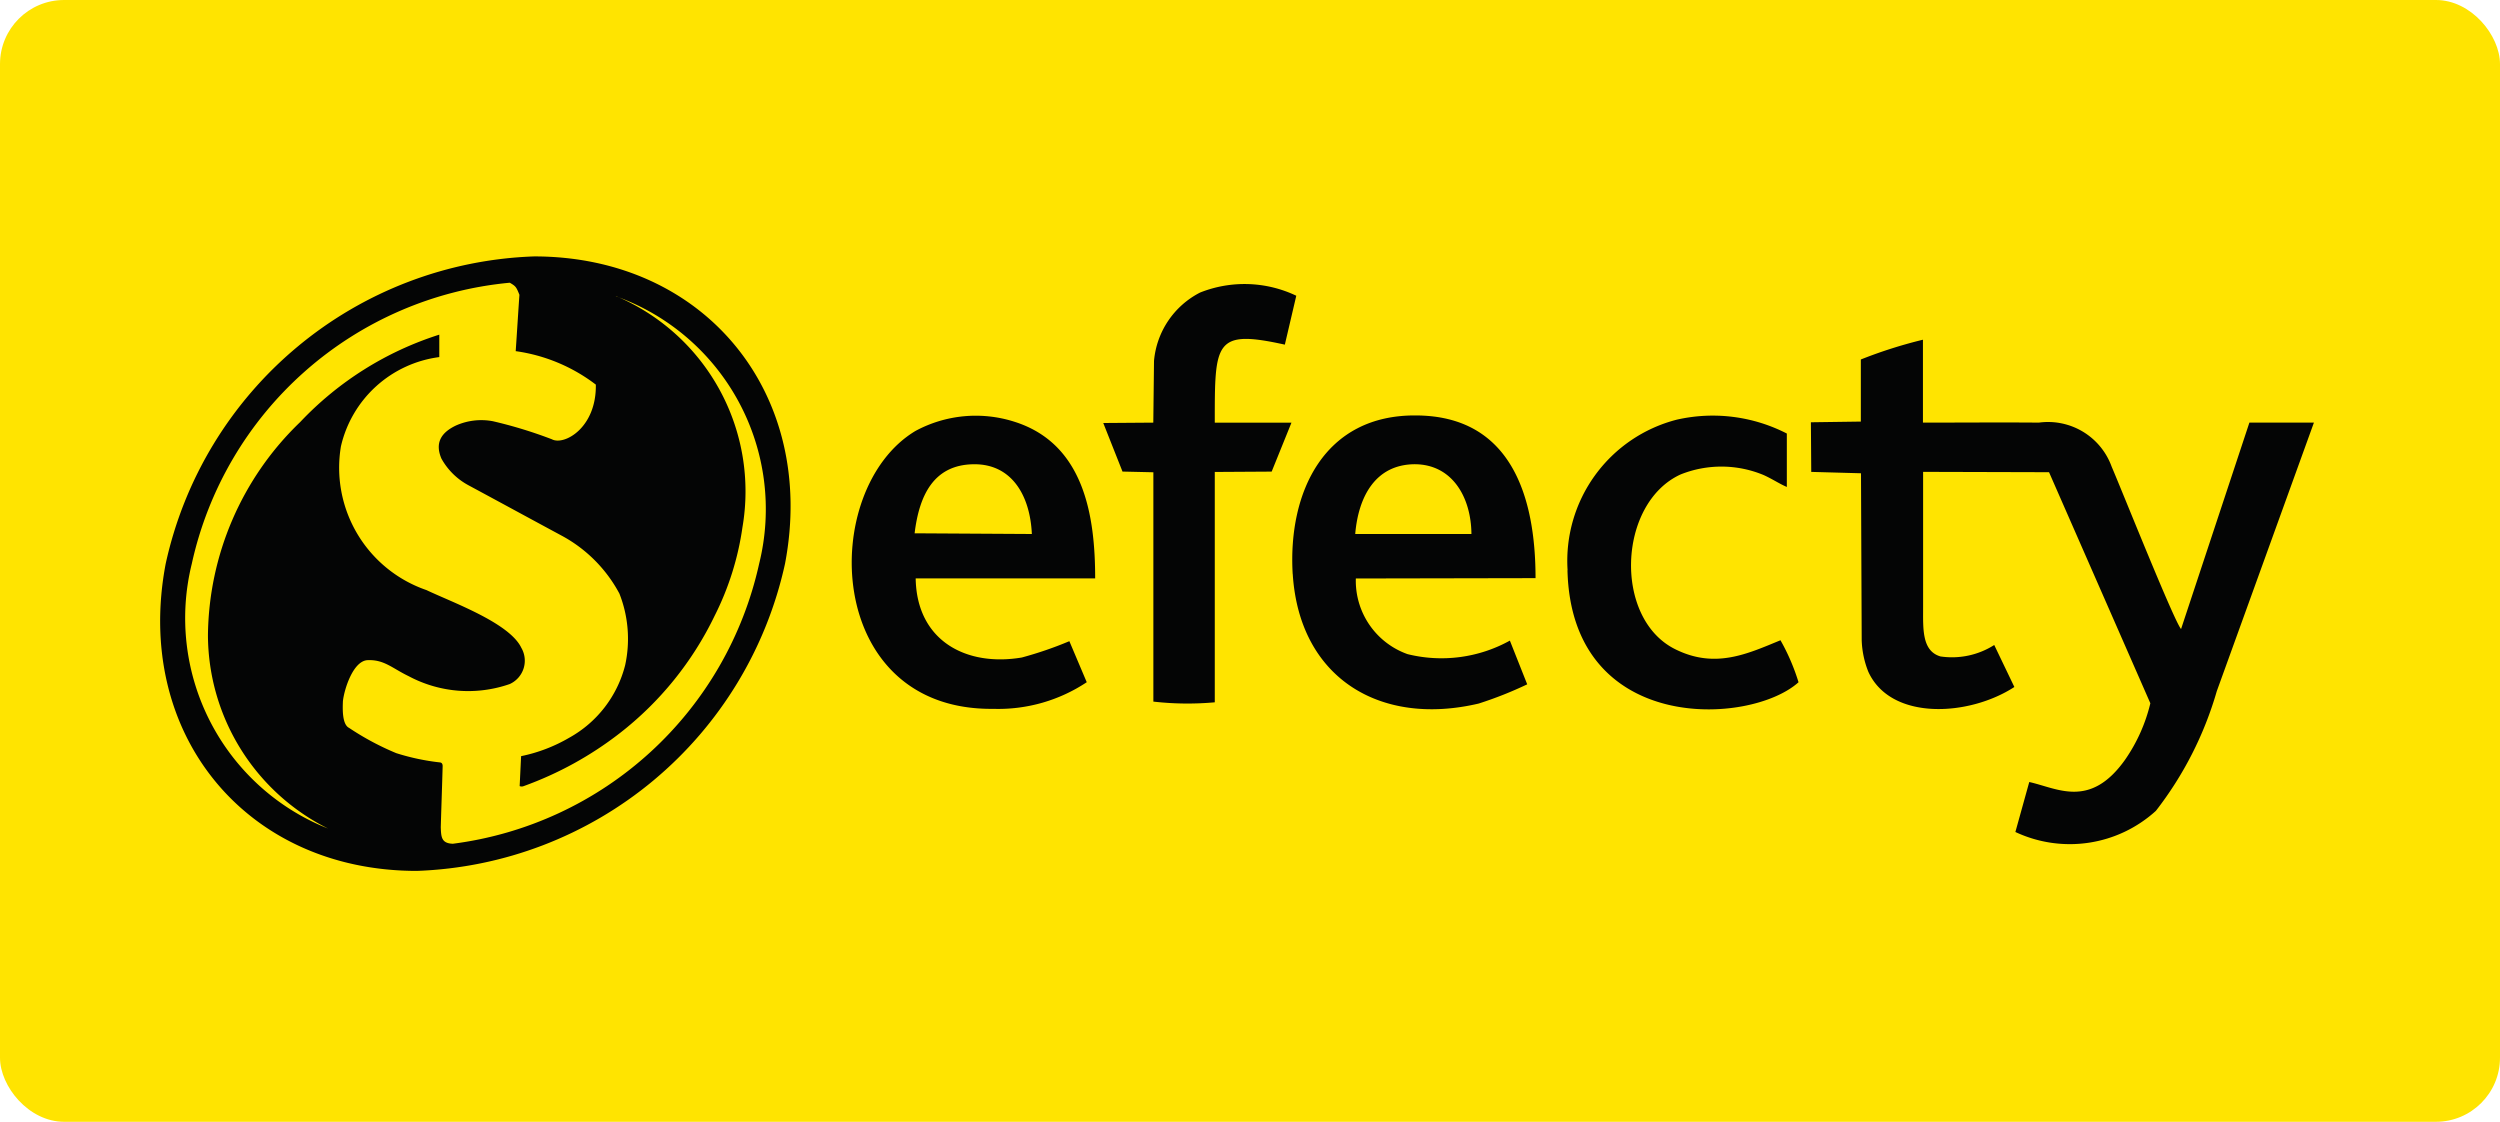
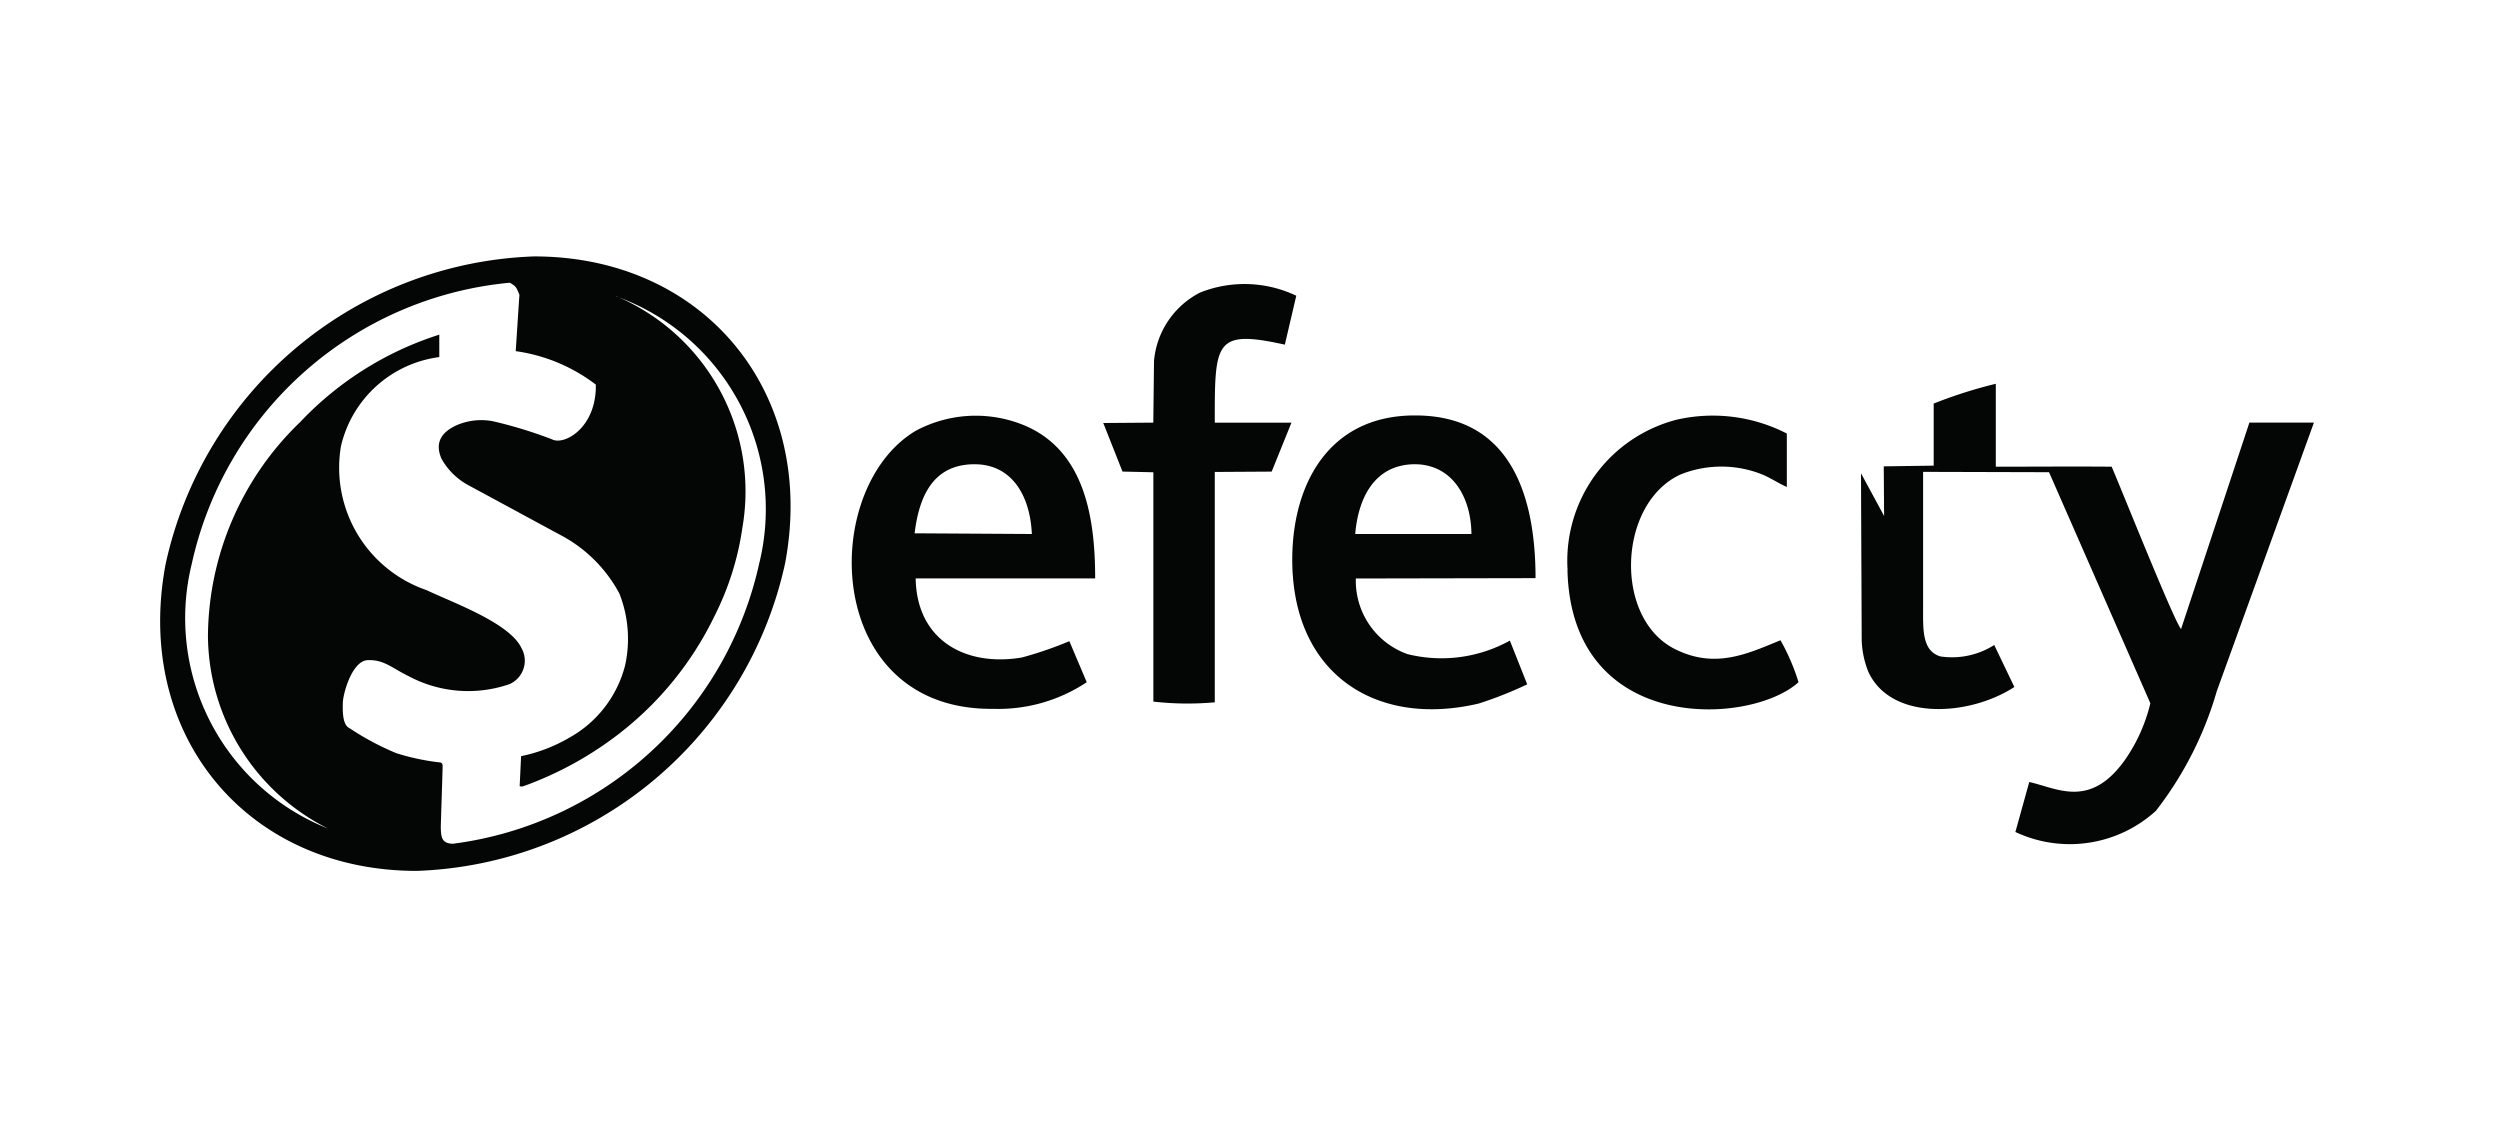
<svg xmlns="http://www.w3.org/2000/svg" width="78" height="35">
  <defs>
    <style>.b{fill:#040505;fill-rule:evenodd}</style>
  </defs>
  <g transform="translate(-8.957 -306.371)">
-     <rect width="78" height="35" rx="2" transform="translate(8.957 306.371)" fill="#ffe400" />
-     <path class="b" d="M25.622 314.371c5.332 0 8.837 4.288 7.828 9.586a12.2 12.2 0 0 1-11.489 9.586c-5.338 0-8.843-4.288-7.834-9.586a12.2 12.2 0 0 1 11.5-9.586zm2.547 1.242a7.057 7.057 0 0 1 4.474 8.344 11.255 11.255 0 0 1-9.557 8.739c-.36-.012-.366-.215-.377-.516.018-.627.041-1.259.058-1.886.006-.093-.029-.122-.07-.134a7.07 7.07 0 0 1-1.375-.29 8.486 8.486 0 0 1-1.474-.789c-.226-.11-.2-.632-.192-.835.041-.371.313-1.236.754-1.277.528-.029.778.249 1.3.5a3.939 3.939 0 0 0 3.151.244.8.8 0 0 0 .361-1.131c-.371-.778-2.153-1.416-2.959-1.8a4.037 4.037 0 0 1-2.669-4.485 3.631 3.631 0 0 1 3.069-2.785v-.7a10.236 10.236 0 0 0-4.34 2.727 9.346 9.346 0 0 0-2.878 6.661 6.77 6.77 0 0 0 3.749 6.023 7.065 7.065 0 0 1-4.253-8.263 11.223 11.223 0 0 1 9.922-8.768c.186.11.2.128.3.377-.041.586-.076 1.172-.116 1.758a5.33 5.33 0 0 1 2.5 1.044c.023 1.346-.987 1.909-1.37 1.706a13.916 13.916 0 0 0-1.839-.563 1.944 1.944 0 0 0-1.155.133c-.453.215-.667.534-.453 1.033a2.1 2.1 0 0 0 .83.824c.969.522 1.938 1.05 2.907 1.572a4.413 4.413 0 0 1 1.816 1.816 3.857 3.857 0 0 1 .18 2.228 3.6 3.6 0 0 1-1.747 2.269 4.954 4.954 0 0 1-1.5.574c-.017.314-.029.621-.046.934a.162.162 0 0 0 .128 0 10.927 10.927 0 0 0 3-1.654 10.307 10.307 0 0 0 2.954-3.656 8.9 8.9 0 0 0 .87-2.768 6.613 6.613 0 0 0-3.94-7.207zM67.02 321.137l.022 5.206a2.888 2.888 0 0 0 .206.985c.7 1.537 3.139 1.4 4.557.477l-.628-1.31a2.455 2.455 0 0 1-1.678.357c-.585-.173-.541-.866-.541-1.548v-4.211l3.929.011 3.161 7.209a5.2 5.2 0 0 1-.79 1.764c-1.093 1.537-2.111.887-2.988.693l-.433 1.559a3.991 3.991 0 0 0 4.384-.66 11.108 11.108 0 0 0 1.9-3.734l3.03-8.378h-2.013l-2.132 6.44c-.216-.238-1.861-4.362-2.165-5.065a2.111 2.111 0 0 0-2.273-1.375c-1.19-.011-2.392 0-3.615 0v-2.587a14.562 14.562 0 0 0-1.938.617v1.937l-1.558.022.011 1.548zM44.94 319.557l.022-1.927a2.658 2.658 0 0 1 1.439-2.132 3.751 3.751 0 0 1 3 .1l-.357 1.526c-2.2-.487-2.186-.076-2.186 2.435h2.392l-.617 1.526-1.775.011v7.187a9.411 9.411 0 0 1-1.916-.022v-7.155l-.963-.022-.6-1.515zM57.862 324.157c.119 5.141 5.7 4.86 7.209 3.5a6.528 6.528 0 0 0-.563-1.31c-1.028.422-2.035.9-3.279.282-1.938-.953-1.8-4.557.162-5.455a3.427 3.427 0 0 1 2.6.022c.282.13.487.271.715.368v-1.667a5.059 5.059 0 0 0-3.431-.433 4.548 4.548 0 0 0-3.409 4.7zM37.493 323.01c.141-1.169.584-2.133 1.829-2.154 1.2-.022 1.775.974 1.829 2.176zm5.369 4.643l-.541-1.277a11.745 11.745 0 0 1-1.483.509c-1.721.292-3.28-.509-3.312-2.468h5.6c0-1.959-.346-4.21-2.533-4.892a3.96 3.96 0 0 0-3.074.292c-3.031 1.818-2.879 8.735 2.435 8.67a4.98 4.98 0 0 0 2.912-.833zM51.24 323.031c.1-1.18.639-2.165 1.851-2.176 1.169 0 1.764 1.018 1.775 2.176zm-1.949 1.254c.206 3.236 2.717 4.763 5.8 4.037a12.027 12.027 0 0 0 1.515-.6l-.541-1.364a4.405 4.405 0 0 1-3.193.422 2.428 2.428 0 0 1-1.613-2.36l5.607-.011c0-2.554-.768-5.055-3.713-5.076-2.879-.033-4.016 2.392-3.864 4.946z" />
+     <path class="b" d="M25.622 314.371c5.332 0 8.837 4.288 7.828 9.586a12.2 12.2 0 0 1-11.489 9.586c-5.338 0-8.843-4.288-7.834-9.586a12.2 12.2 0 0 1 11.5-9.586zm2.547 1.242a7.057 7.057 0 0 1 4.474 8.344 11.255 11.255 0 0 1-9.557 8.739c-.36-.012-.366-.215-.377-.516.018-.627.041-1.259.058-1.886.006-.093-.029-.122-.07-.134a7.07 7.07 0 0 1-1.375-.29 8.486 8.486 0 0 1-1.474-.789c-.226-.11-.2-.632-.192-.835.041-.371.313-1.236.754-1.277.528-.029.778.249 1.3.5a3.939 3.939 0 0 0 3.151.244.8.8 0 0 0 .361-1.131c-.371-.778-2.153-1.416-2.959-1.8a4.037 4.037 0 0 1-2.669-4.485 3.631 3.631 0 0 1 3.069-2.785v-.7a10.236 10.236 0 0 0-4.34 2.727 9.346 9.346 0 0 0-2.878 6.661 6.77 6.77 0 0 0 3.749 6.023 7.065 7.065 0 0 1-4.253-8.263 11.223 11.223 0 0 1 9.922-8.768c.186.11.2.128.3.377-.041.586-.076 1.172-.116 1.758a5.33 5.33 0 0 1 2.5 1.044c.023 1.346-.987 1.909-1.37 1.706a13.916 13.916 0 0 0-1.839-.563 1.944 1.944 0 0 0-1.155.133c-.453.215-.667.534-.453 1.033a2.1 2.1 0 0 0 .83.824c.969.522 1.938 1.05 2.907 1.572a4.413 4.413 0 0 1 1.816 1.816 3.857 3.857 0 0 1 .18 2.228 3.6 3.6 0 0 1-1.747 2.269 4.954 4.954 0 0 1-1.5.574c-.017.314-.029.621-.046.934a.162.162 0 0 0 .128 0 10.927 10.927 0 0 0 3-1.654 10.307 10.307 0 0 0 2.954-3.656 8.9 8.9 0 0 0 .87-2.768 6.613 6.613 0 0 0-3.94-7.207zM67.02 321.137l.022 5.206a2.888 2.888 0 0 0 .206.985c.7 1.537 3.139 1.4 4.557.477l-.628-1.31a2.455 2.455 0 0 1-1.678.357c-.585-.173-.541-.866-.541-1.548v-4.211l3.929.011 3.161 7.209a5.2 5.2 0 0 1-.79 1.764c-1.093 1.537-2.111.887-2.988.693l-.433 1.559a3.991 3.991 0 0 0 4.384-.66 11.108 11.108 0 0 0 1.9-3.734l3.03-8.378h-2.013l-2.132 6.44c-.216-.238-1.861-4.362-2.165-5.065c-1.19-.011-2.392 0-3.615 0v-2.587a14.562 14.562 0 0 0-1.938.617v1.937l-1.558.022.011 1.548zM44.94 319.557l.022-1.927a2.658 2.658 0 0 1 1.439-2.132 3.751 3.751 0 0 1 3 .1l-.357 1.526c-2.2-.487-2.186-.076-2.186 2.435h2.392l-.617 1.526-1.775.011v7.187a9.411 9.411 0 0 1-1.916-.022v-7.155l-.963-.022-.6-1.515zM57.862 324.157c.119 5.141 5.7 4.86 7.209 3.5a6.528 6.528 0 0 0-.563-1.31c-1.028.422-2.035.9-3.279.282-1.938-.953-1.8-4.557.162-5.455a3.427 3.427 0 0 1 2.6.022c.282.13.487.271.715.368v-1.667a5.059 5.059 0 0 0-3.431-.433 4.548 4.548 0 0 0-3.409 4.7zM37.493 323.01c.141-1.169.584-2.133 1.829-2.154 1.2-.022 1.775.974 1.829 2.176zm5.369 4.643l-.541-1.277a11.745 11.745 0 0 1-1.483.509c-1.721.292-3.28-.509-3.312-2.468h5.6c0-1.959-.346-4.21-2.533-4.892a3.96 3.96 0 0 0-3.074.292c-3.031 1.818-2.879 8.735 2.435 8.67a4.98 4.98 0 0 0 2.912-.833zM51.24 323.031c.1-1.18.639-2.165 1.851-2.176 1.169 0 1.764 1.018 1.775 2.176zm-1.949 1.254c.206 3.236 2.717 4.763 5.8 4.037a12.027 12.027 0 0 0 1.515-.6l-.541-1.364a4.405 4.405 0 0 1-3.193.422 2.428 2.428 0 0 1-1.613-2.36l5.607-.011c0-2.554-.768-5.055-3.713-5.076-2.879-.033-4.016 2.392-3.864 4.946z" />
  </g>
</svg>